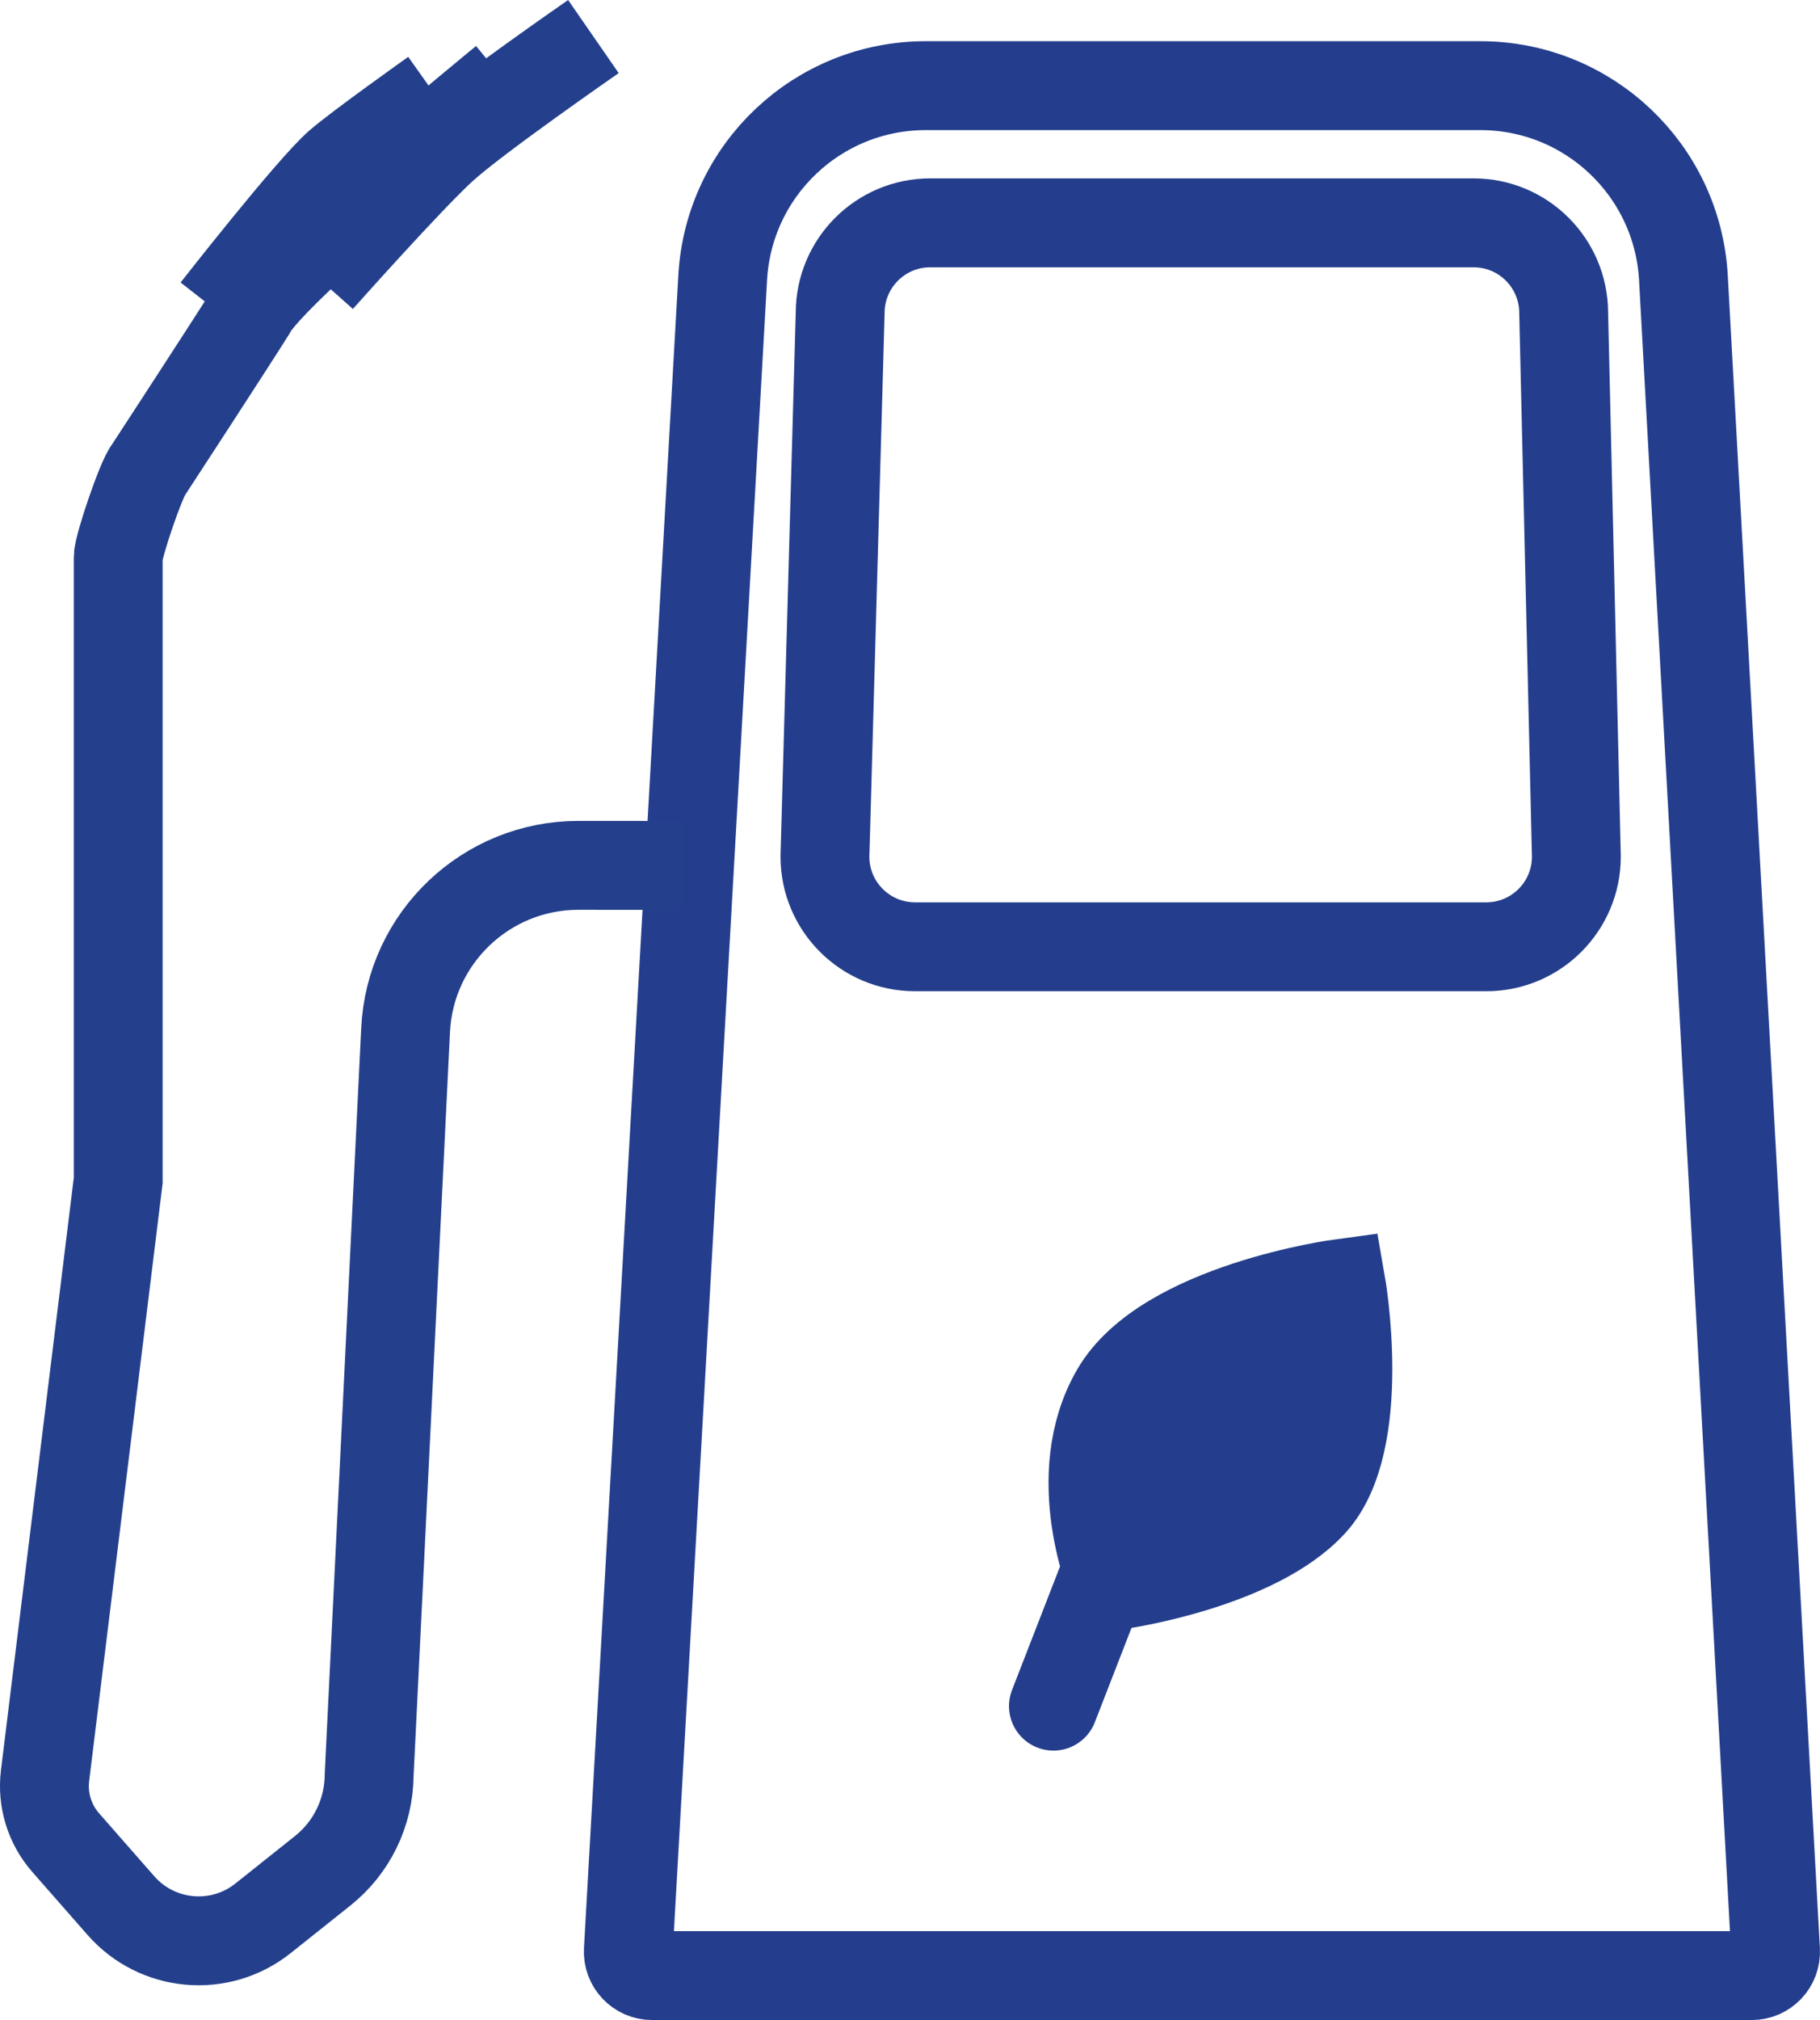
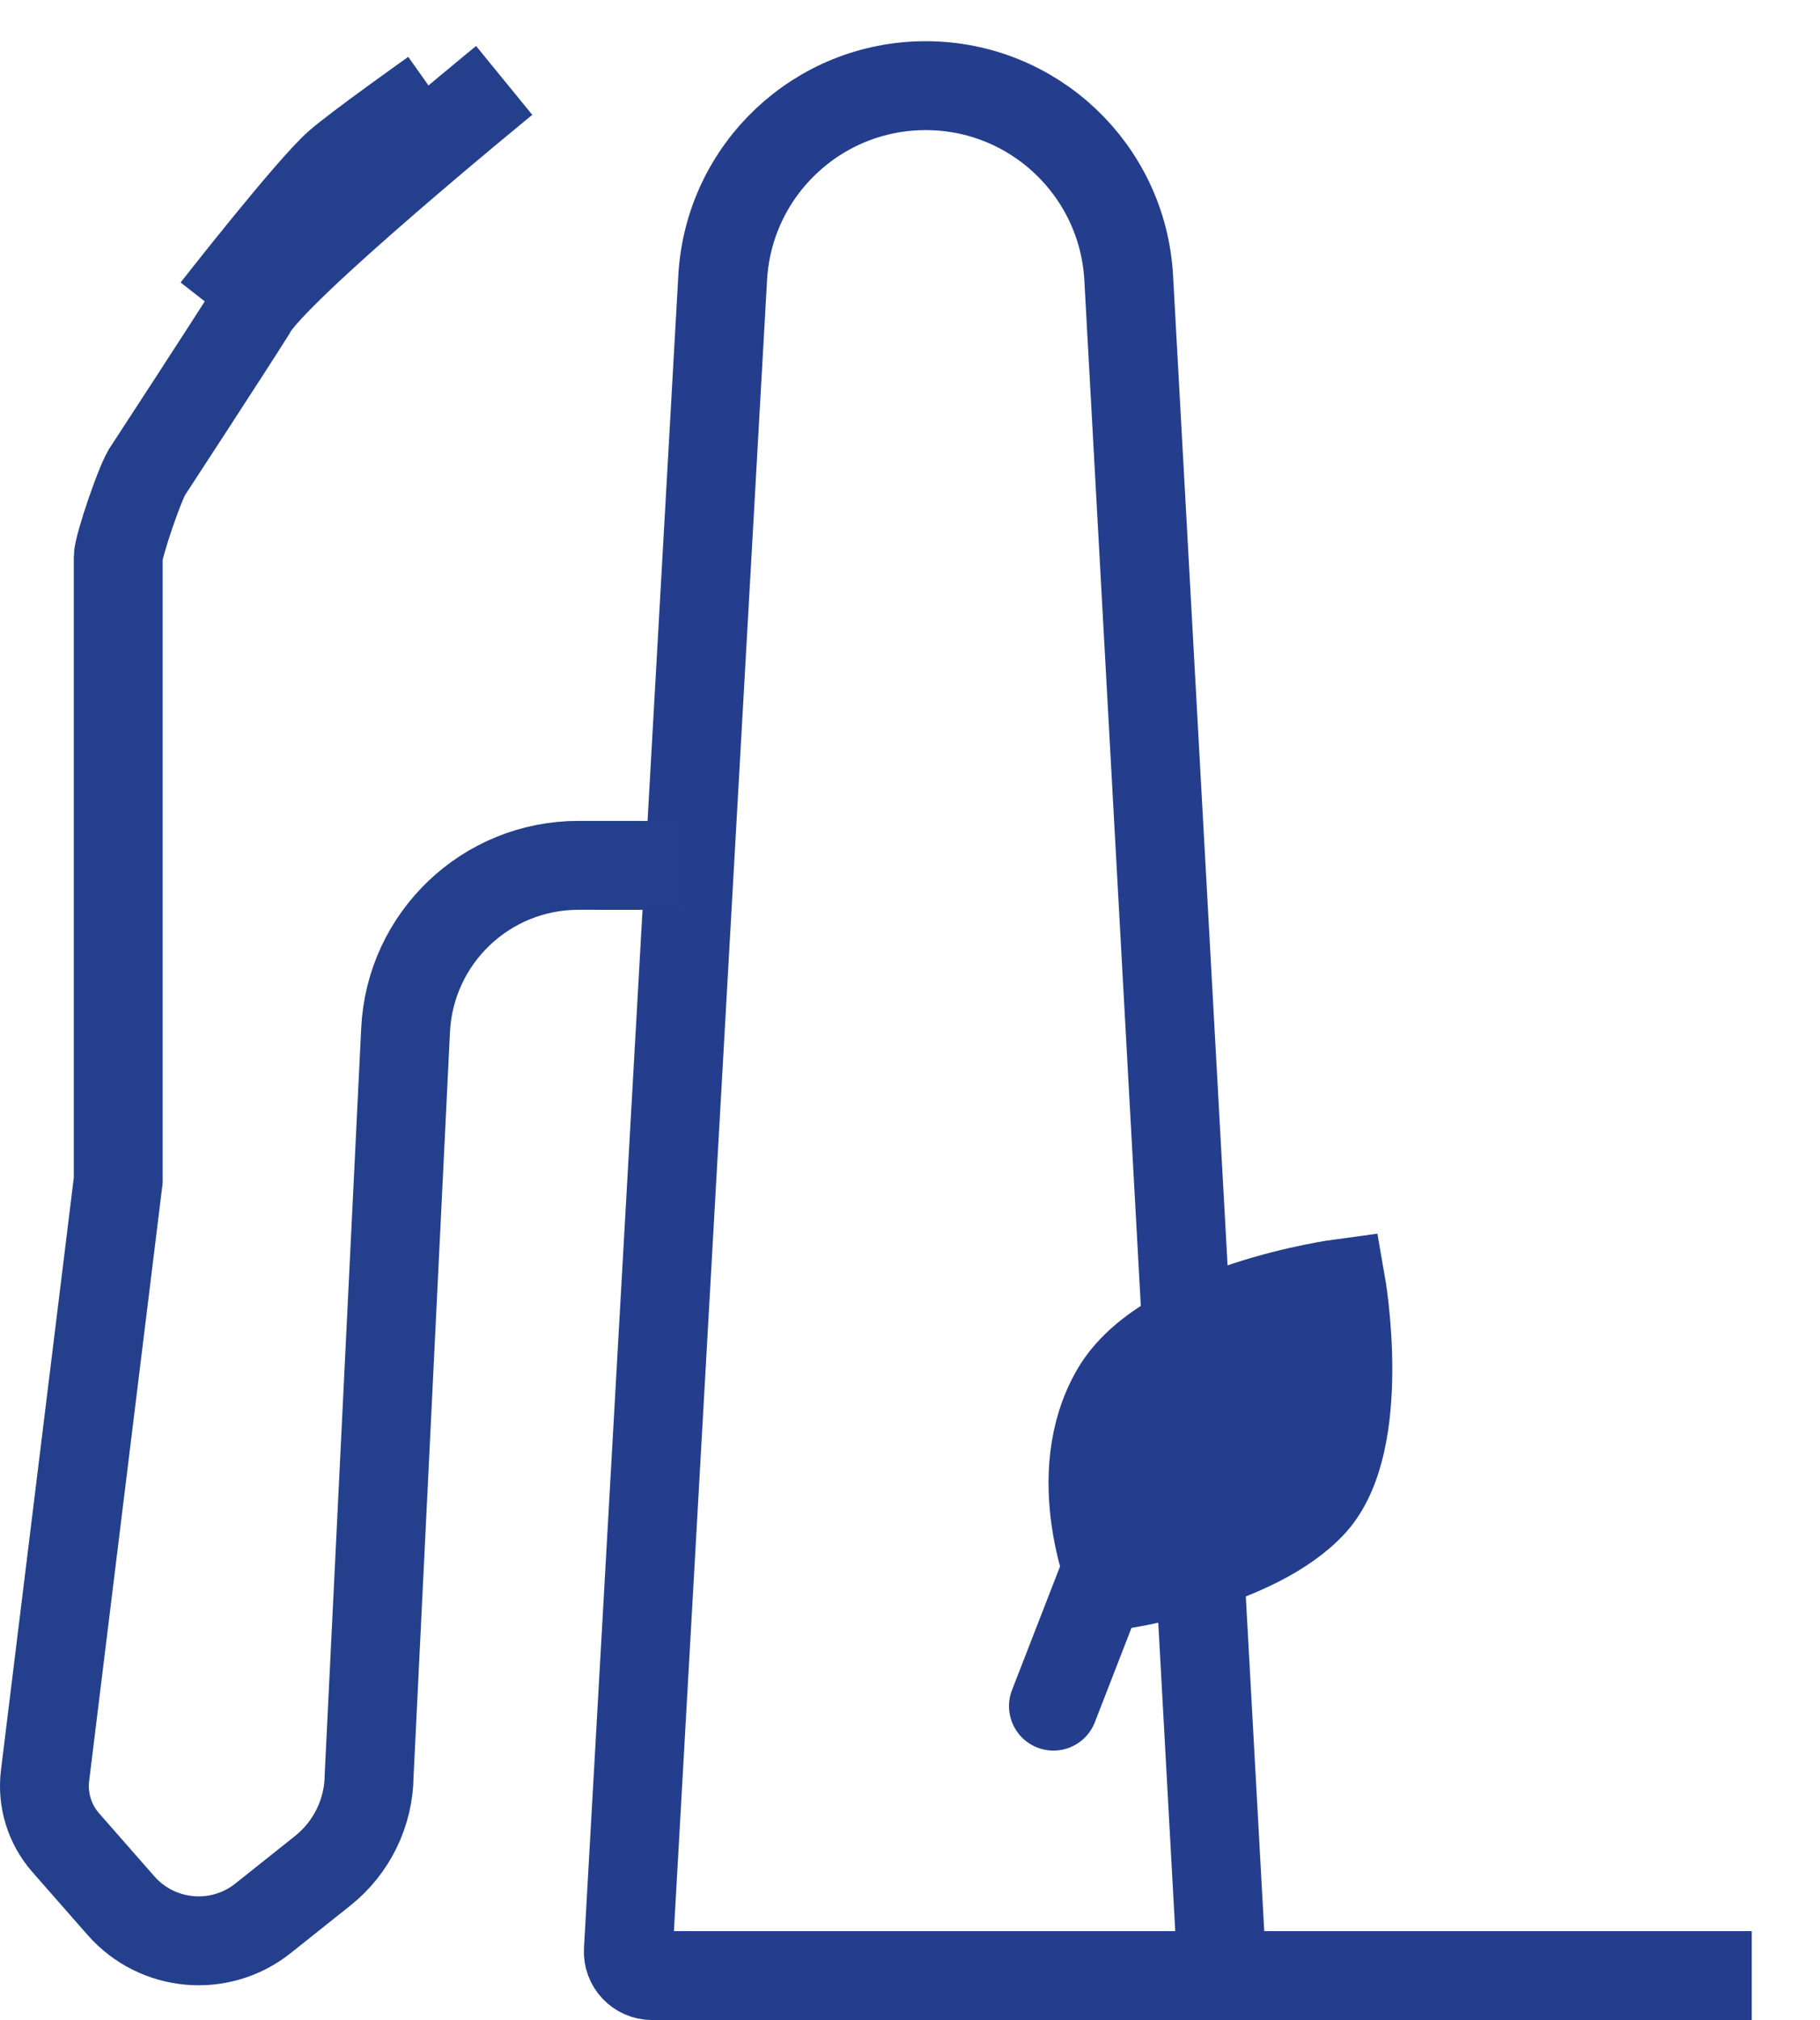
<svg xmlns="http://www.w3.org/2000/svg" id="Layer_1" data-name="Layer 1" viewBox="0 0 716.92 795.22">
  <defs>
    <style>
      .cls-1 {
        fill: #243e8d;
      }

      .cls-1, .cls-2, .cls-3, .cls-4 {
        stroke-miterlimit: 10;
        stroke-width: 35px;
      }

      .cls-1, .cls-2, .cls-4 {
        stroke: #243e8d;
      }

      .cls-2, .cls-3, .cls-4 {
        fill: none;
      }

      .cls-3 {
        stroke: #24408c;
      }

      .cls-4 {
        stroke-linecap: round;
      }
    </style>
  </defs>
-   <path class="cls-2" d="M690.04,777.72h-433.17c-5.39,0-9.67-4.53-9.36-9.91l37.17-658.52c2.39-42.41,37.48-75.57,79.96-75.57h218.51c42.52,0,77.63,33.23,79.97,75.68l36.28,658.43c.3,5.37-3.98,9.89-9.36,9.89Z" />
-   <path class="cls-2" d="M585.45,372.72h-225c-19.61,0-35.5-15.89-35.5-35.5l6-214c0-19.61,15.89-35.5,35.5-35.5h214c19.61,0,35.5,15.89,35.5,35.5l5,214c0,19.61-15.89,35.5-35.5,35.5Z" />
+   <path class="cls-2" d="M690.04,777.72h-433.17c-5.39,0-9.67-4.53-9.36-9.91l37.17-658.52c2.39-42.41,37.48-75.57,79.96-75.57c42.52,0,77.63,33.23,79.97,75.68l36.28,658.43c.3,5.37-3.98,9.89-9.36,9.89Z" />
  <line class="cls-4" x1="414.96" y1="671.65" x2="434.83" y2="620.53" />
  <path class="cls-1" d="M438.24,623.51s-18.14-42.3,1.23-75.64,88.78-42.64,88.78-42.64c0,0,10.94,62.19-11.27,86.51-22.21,24.32-75.42,32.05-75.42,32.05" />
  <path class="cls-3" d="M198.6,31.66s-92.24,75.32-99.72,90.93c-8.97,14.27-40.33,62.28-40.33,62.28-2.82,3.29-11.98,30.16-11.98,34.49v245.33l-28.82,234.29c-1.18,9.57,1.79,19.19,8.15,26.43l21.74,24.77c14.33,16.33,38.97,18.53,55.97,5l23.51-18.72c11.46-9.13,18.19-22.95,18.29-37.61l14.36-293.37c1.78-36.32,31.76-64.85,68.13-64.82l41.35.03" />
-   <path class="cls-3" d="M233.75,14.39s-46.11,31.92-59.32,43.94c-13.21,12.02-48.5,51.67-48.5,51.67" />
  <path class="cls-3" d="M170.93,36.66s-30.04,21.31-37.67,28c-11.14,9.76-48.33,57.33-48.33,57.33" />
</svg>